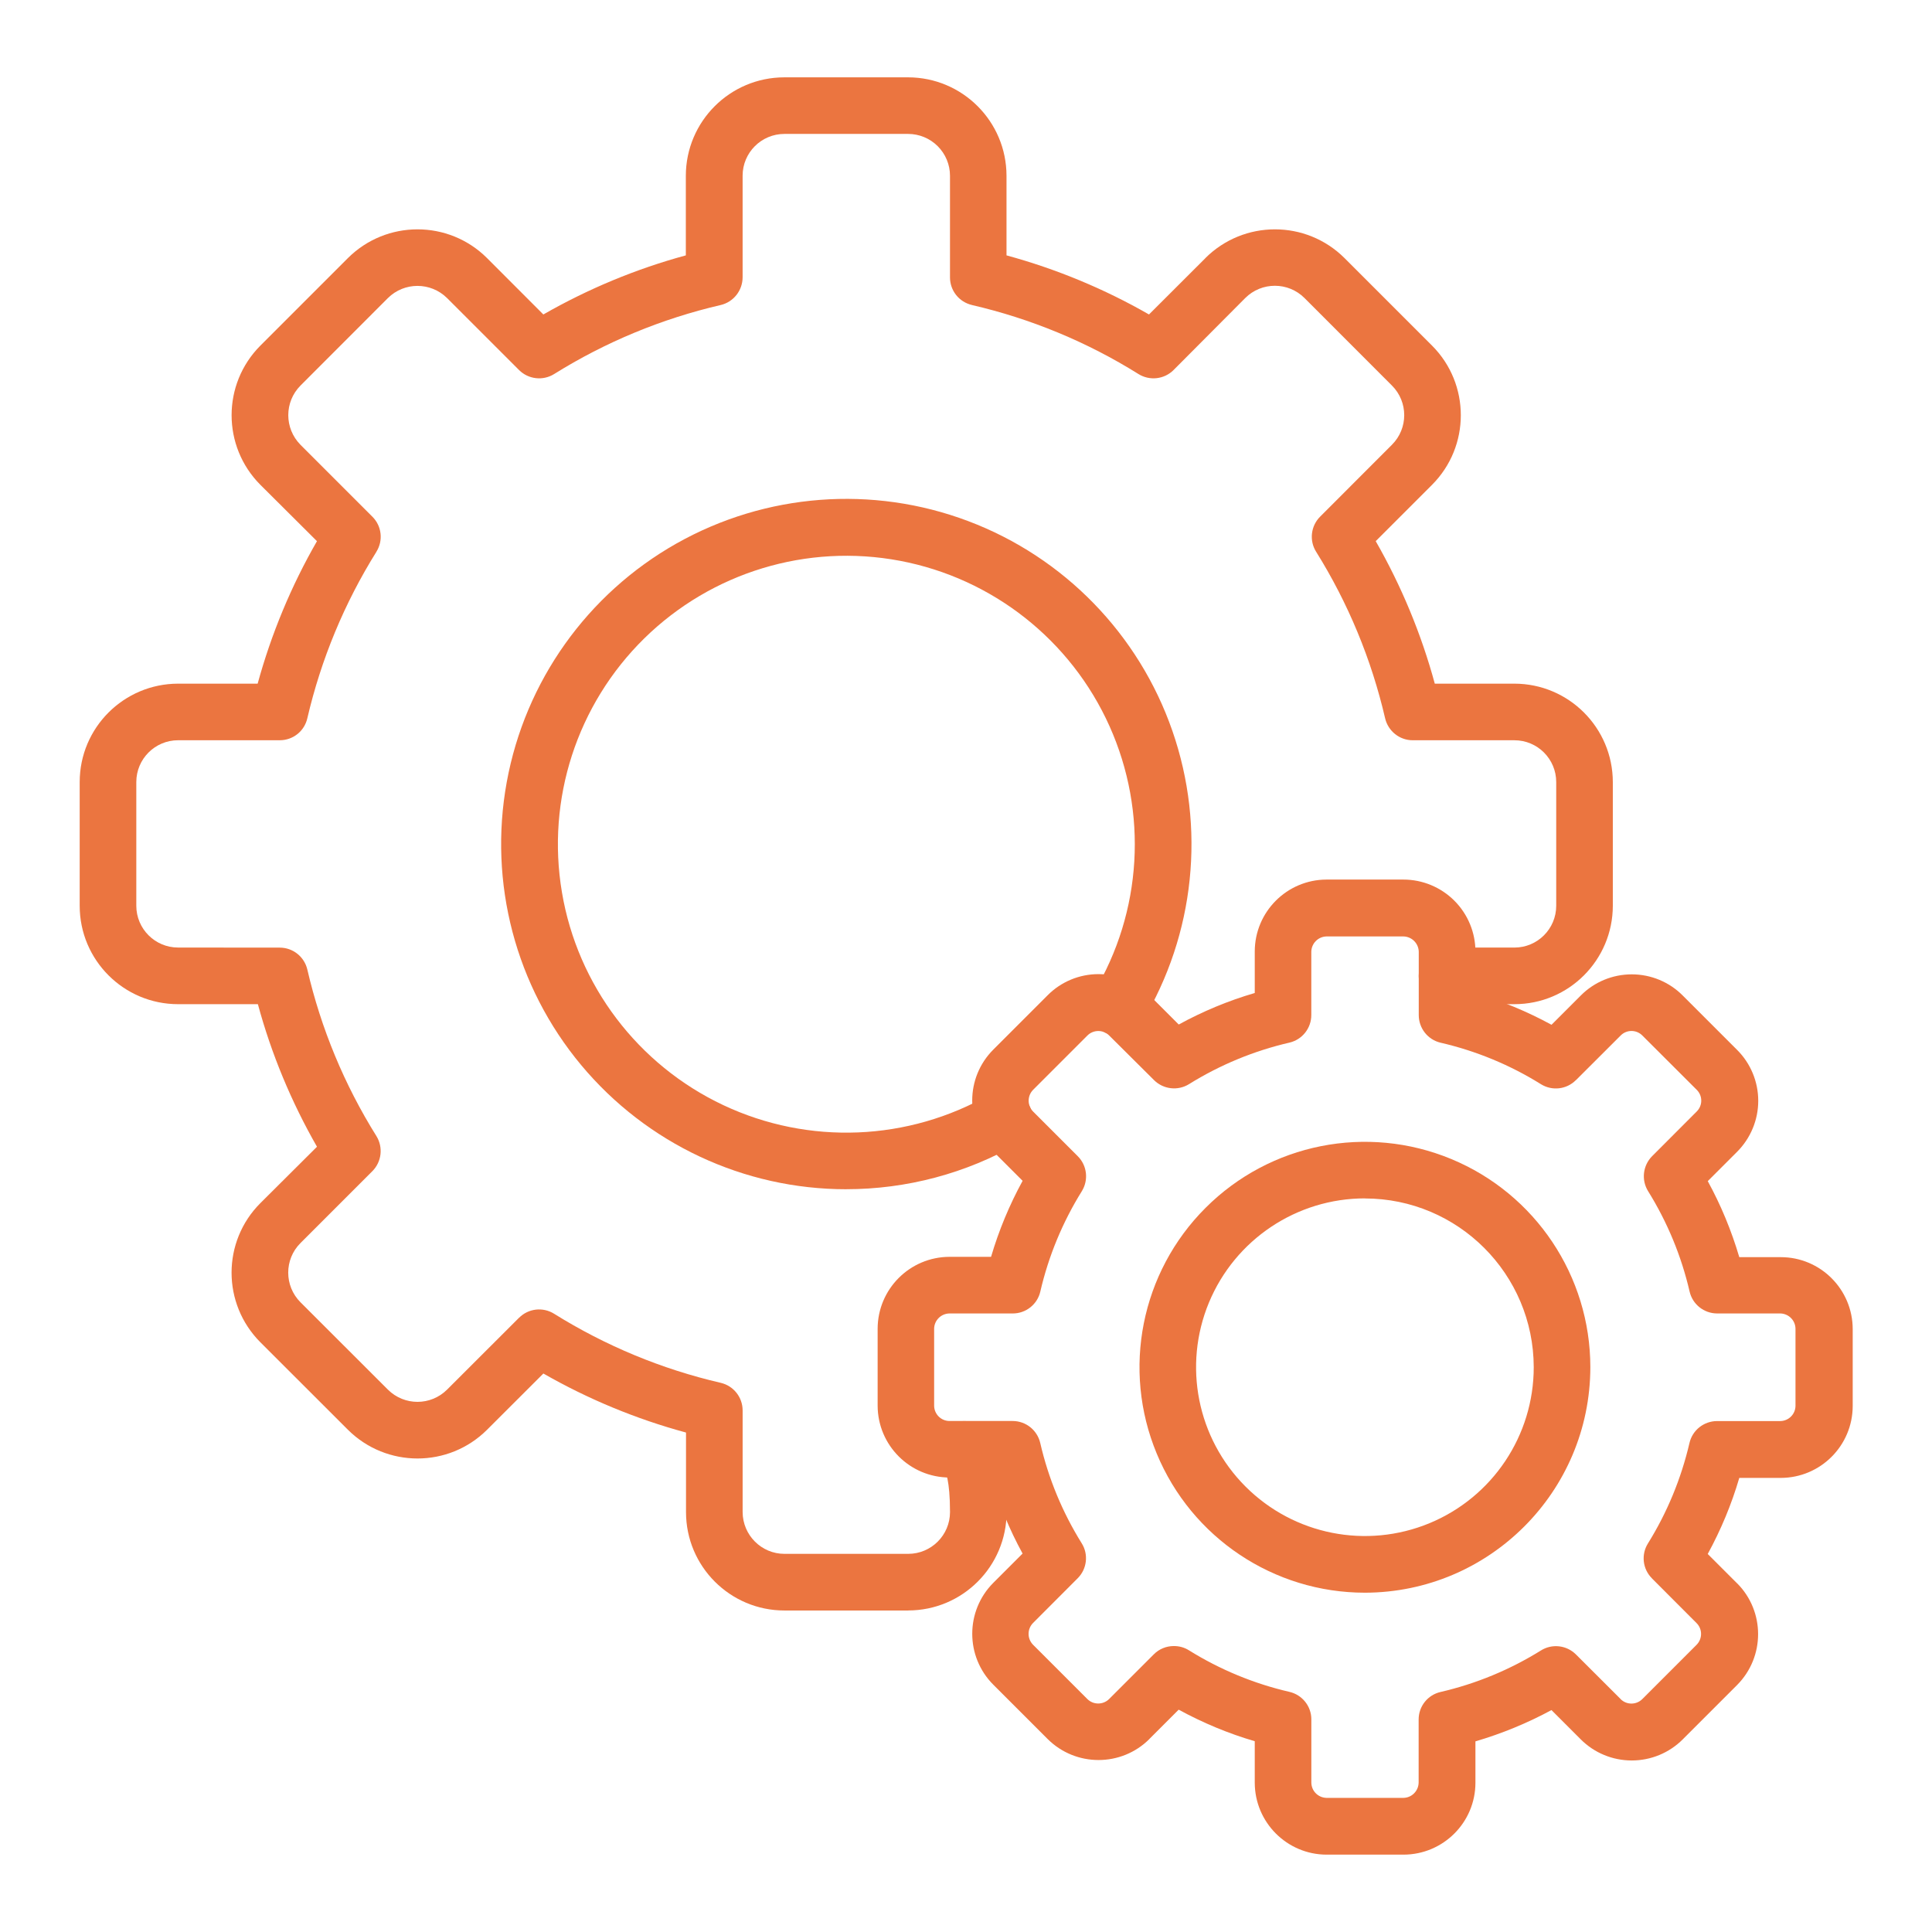
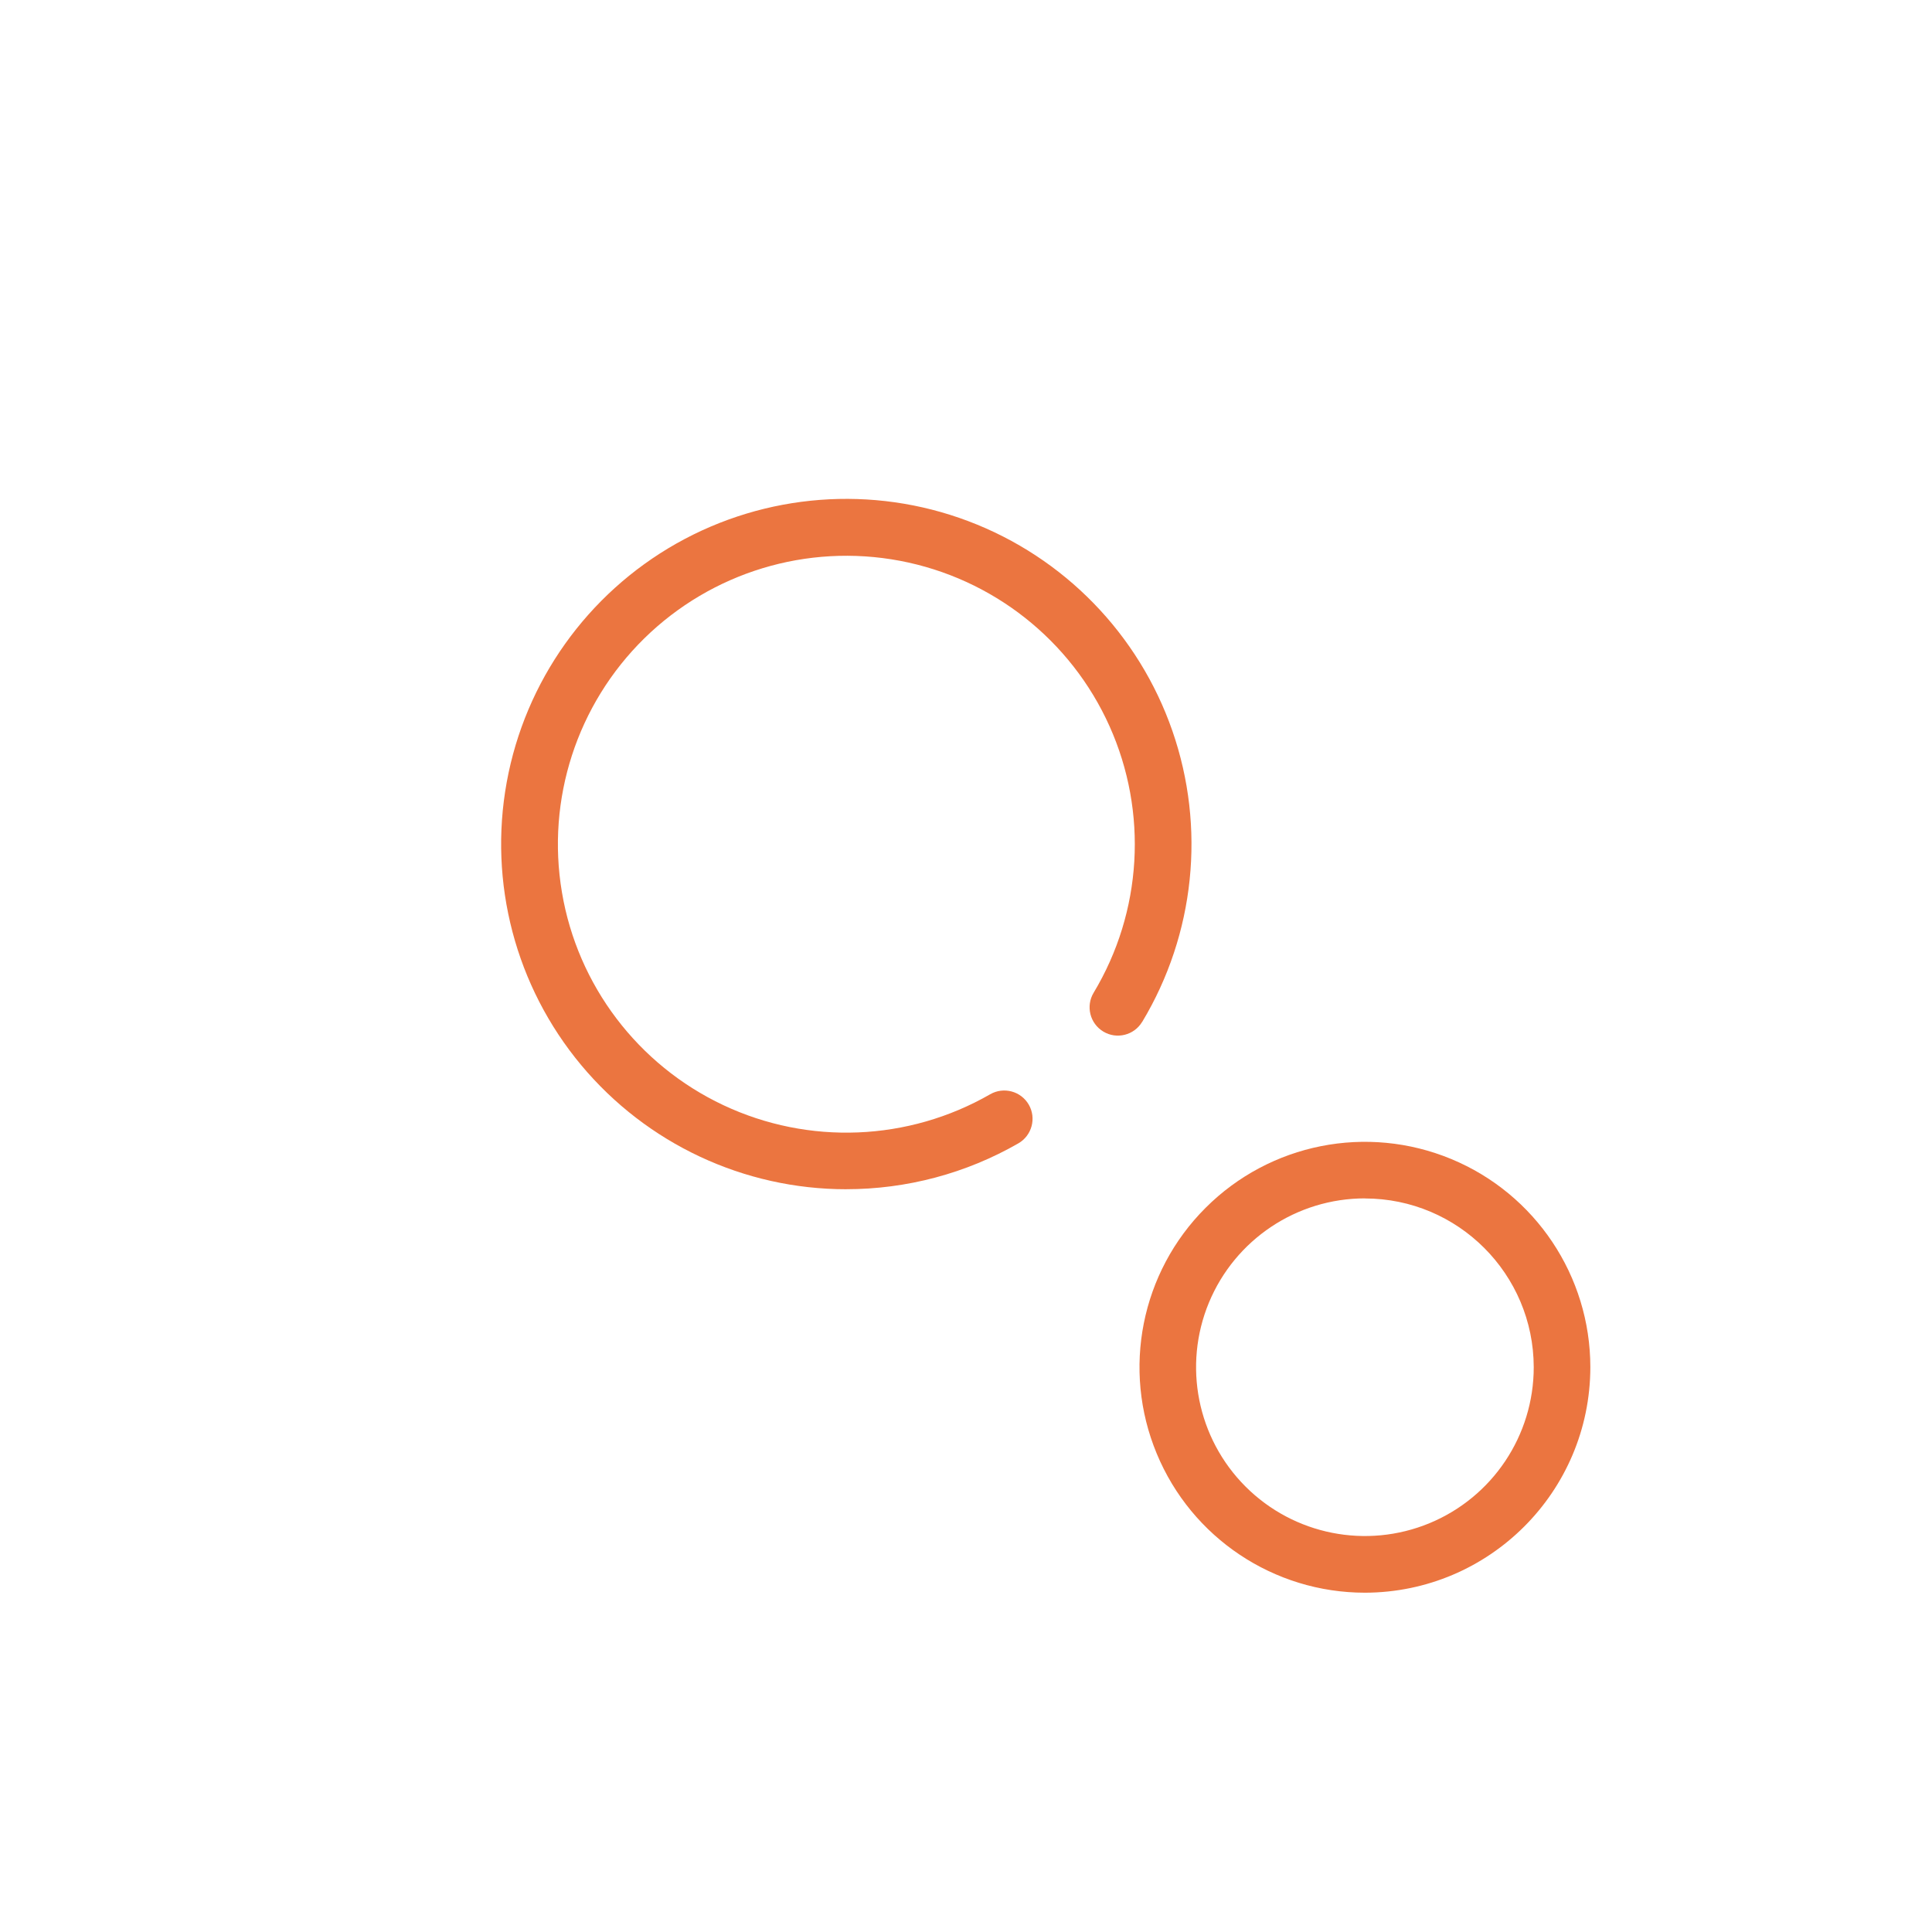
<svg xmlns="http://www.w3.org/2000/svg" fill="#EB7540" width="100pt" height="100pt" version="1.1" viewBox="0 0 100 100">
-   <path d="m47.004 83.359h-6.402c-2.812 0-5.094-2.281-5.094-5.094v-4.121 0.004c-2.582-0.699-5.062-1.727-7.383-3.055l-2.914 2.91c-1.988 1.984-5.211 1.984-7.203 0l-4.531-4.527c-1.988-1.992-1.988-5.215 0-7.203l2.93-2.918c-1.328-2.32-2.359-4.797-3.059-7.379h-4.129c-2.812 0-5.094-2.281-5.094-5.094v-6.402c0-2.812 2.281-5.09 5.094-5.094h4.121-0.004c0.707-2.578 1.738-5.059 3.07-7.375l-2.93-2.918c-1.984-1.992-1.984-5.211 0-7.203l4.531-4.531c1.992-1.984 5.215-1.984 7.203 0l2.914 2.918c2.32-1.328 4.797-2.359 7.375-3.059v-4.121c0.004-2.812 2.285-5.094 5.102-5.094h6.406-0.004c2.812 0.004 5.09 2.281 5.094 5.094v4.121c2.578 0.703 5.059 1.73 7.375 3.059l2.918-2.914v-0.004c1.992-1.984 5.211-1.984 7.203 0l4.531 4.531c1.984 1.988 1.984 5.215 0 7.203l-2.914 2.914h-0.004c1.328 2.32 2.359 4.801 3.059 7.379h4.121c2.812 0.004 5.09 2.281 5.094 5.094v6.406-0.004c-0.004 2.812-2.281 5.094-5.094 5.094h-3.488c-0.809 0-1.465-0.652-1.465-1.461 0-0.812 0.656-1.469 1.465-1.469h3.488c1.195 0 2.164-0.969 2.164-2.164v-6.402c0-1.195-0.969-2.164-2.164-2.164h-5.262c-0.684 0-1.273-0.473-1.43-1.137-0.707-3.051-1.914-5.965-3.574-8.625-0.359-0.574-0.273-1.328 0.207-1.809l3.723-3.727c0.844-0.844 0.844-2.215 0-3.059l-4.527-4.531c-0.848-0.848-2.223-0.848-3.07 0l-3.711 3.727c-0.48 0.48-1.234 0.566-1.812 0.207-2.656-1.66-5.57-2.867-8.625-3.574h0.004c-0.668-0.156-1.137-0.746-1.137-1.43v-5.262c0-0.574-0.23-1.125-0.637-1.531s-0.957-0.633-1.531-0.633h-6.402c-1.195 0-2.164 0.969-2.164 2.164v5.262c-0.004 0.68-0.469 1.273-1.133 1.43-3.051 0.707-5.965 1.914-8.625 3.574-0.578 0.359-1.328 0.273-1.812-0.207l-3.727-3.727c-0.848-0.84-2.215-0.84-3.062 0l-4.527 4.531c-0.84 0.848-0.84 2.211 0 3.062l3.727 3.727-0.004-0.004c0.484 0.48 0.57 1.234 0.211 1.809v0.004c-1.66 2.656-2.867 5.57-3.578 8.621-0.152 0.668-0.742 1.137-1.426 1.137h-5.262c-1.195 0-2.164 0.969-2.164 2.164v6.406-0.004c0 1.195 0.969 2.164 2.164 2.164l5.258 0.004c0.684 0 1.273 0.469 1.43 1.133 0.707 3.051 1.918 5.969 3.578 8.625 0.355 0.578 0.27 1.328-0.211 1.812l-3.723 3.723c-0.844 0.844-0.844 2.215 0 3.062l4.531 4.527-0.004-0.004c0.848 0.844 2.215 0.844 3.062 0l3.727-3.723v0.004c0.48-0.484 1.23-0.57 1.809-0.211 2.66 1.66 5.574 2.871 8.629 3.578 0.664 0.156 1.133 0.746 1.133 1.43v5.262-0.004c0.004 1.195 0.973 2.164 2.164 2.164h6.406c1.195 0 2.164-0.969 2.164-2.164 0-1.672-0.246-2.129-0.285-2.191v0.004c-0.574-0.559-0.598-1.473-0.051-2.059 0.547-0.582 1.461-0.617 2.055-0.082 0.836 0.773 1.211 2.109 1.211 4.328-0.004 2.816-2.285 5.094-5.098 5.094zm1.898-7.266z" />
  <path d="m43.801 61.555c-5.301 0-10.324-2.356-13.719-6.426-3.394-4.07-4.805-9.438-3.852-14.652 0.953-5.215 4.168-9.734 8.781-12.344 4.617-2.606 10.148-3.031 15.105-1.16 4.957 1.871 8.828 5.848 10.566 10.855 1.738 5.004 1.168 10.523-1.562 15.066h-0.004c-0.414 0.691-1.316 0.918-2.008 0.5-0.695-0.418-0.918-1.32-0.5-2.012 2.516-4.188 2.82-9.34 0.82-13.797-2-4.457-6.055-7.652-10.852-8.559-4.801-0.906-9.738 0.594-13.227 4.016-3.484 3.422-5.078 8.332-4.262 13.148 0.812 4.816 3.934 8.93 8.352 11.012 4.418 2.082 9.578 1.871 13.812-0.562 0.699-0.402 1.594-0.164 2 0.539 0.402 0.699 0.16 1.598-0.539 2-2.711 1.559-5.785 2.375-8.914 2.375z" />
-   <path d="m72.641 95.996h-3.984c-2.047-0.008-3.707-1.672-3.711-3.723v-2.148c-1.363-0.398-2.684-0.949-3.938-1.633l-1.516 1.516v0.004c-1.453 1.449-3.809 1.449-5.266 0l-2.816-2.816c-1.449-1.453-1.449-3.809 0-5.266l1.516-1.516h0.004c-0.684-1.25-1.23-2.57-1.633-3.938h-2.148c-2.055-0.004-3.719-1.668-3.723-3.723v-3.977c0.004-2.055 1.668-3.719 3.723-3.723h2.148c0.402-1.367 0.949-2.684 1.633-3.934l-1.516-1.516v-0.004c-1.457-1.457-1.457-3.816 0-5.273l2.816-2.816c0.695-0.699 1.641-1.09 2.629-1.09s1.934 0.391 2.633 1.09l1.516 1.516v0.004c1.25-0.684 2.57-1.234 3.938-1.633v-2.152c0.004-2.047 1.66-3.711 3.711-3.719h3.984c0.988 0 1.938 0.395 2.637 1.094 0.699 0.699 1.094 1.652 1.09 2.641v2.148c1.367 0.402 2.684 0.949 3.938 1.633l1.516-1.516c0.699-0.703 1.648-1.094 2.637-1.094s1.938 0.391 2.637 1.094l2.816 2.816c0.699 0.695 1.094 1.645 1.094 2.637 0 0.988-0.395 1.938-1.094 2.637l-1.516 1.516h-0.004c0.684 1.25 1.23 2.57 1.633 3.938h2.148c2.055 0 3.719 1.668 3.723 3.723v3.984-0.004c-0.004 2.055-1.668 3.719-3.723 3.723h-2.148c-0.398 1.363-0.949 2.684-1.633 3.938l1.516 1.516h0.004c1.449 1.453 1.449 3.809 0 5.266l-2.816 2.816c-0.699 0.699-1.648 1.09-2.637 1.09s-1.938-0.391-2.637-1.09l-1.516-1.516v-0.004c-1.25 0.676-2.57 1.219-3.938 1.621v2.148c-0.004 2.051-1.672 3.715-3.727 3.715zm-11.879-10.797c0.277 0 0.547 0.074 0.781 0.223 1.602 0.996 3.356 1.723 5.195 2.148 0.664 0.152 1.137 0.742 1.137 1.422v3.273c0.004 0.434 0.348 0.781 0.781 0.793h3.984-0.004c0.434-0.004 0.785-0.355 0.793-0.793v-3.266c0-0.68 0.469-1.27 1.133-1.422 1.84-0.426 3.594-1.152 5.195-2.148 0.578-0.363 1.328-0.277 1.812 0.203l2.316 2.312v0.004c0.309 0.305 0.805 0.305 1.117 0l2.816-2.816c0.305-0.312 0.305-0.809 0-1.117l-2.312-2.316v-0.004c-0.484-0.48-0.57-1.23-0.207-1.809 0.996-1.602 1.719-3.356 2.148-5.195 0.152-0.664 0.742-1.133 1.426-1.137h3.273c0.434-0.004 0.785-0.355 0.789-0.789v-3.988c-0.004-0.434-0.355-0.785-0.789-0.793h-3.266c-0.68 0-1.273-0.469-1.426-1.133-0.426-1.84-1.152-3.594-2.148-5.195-0.359-0.578-0.273-1.328 0.207-1.812l2.312-2.316c0.309-0.309 0.309-0.809 0-1.117l-2.82-2.816c-0.309-0.309-0.809-0.309-1.117 0l-2.316 2.312h-0.004c-0.48 0.484-1.23 0.57-1.809 0.211-1.602-1-3.356-1.723-5.195-2.148-0.664-0.156-1.129-0.75-1.129-1.43v-3.277c-0.008-0.434-0.359-0.785-0.793-0.793h-3.988c-0.43 0.012-0.773 0.363-0.781 0.793v3.277c0 0.68-0.469 1.273-1.133 1.426-1.84 0.426-3.594 1.152-5.195 2.148-0.578 0.359-1.328 0.273-1.812-0.207l-2.324-2.312c-0.148-0.148-0.352-0.23-0.559-0.23-0.211 0-0.414 0.082-0.562 0.23l-2.816 2.816c-0.305 0.312-0.305 0.809 0 1.121l2.316 2.316c0.48 0.48 0.566 1.23 0.207 1.809-0.996 1.602-1.723 3.356-2.148 5.195-0.152 0.664-0.746 1.133-1.426 1.133h-3.281c-0.434 0.008-0.785 0.359-0.789 0.793v3.984-0.004c0.004 0.438 0.355 0.789 0.789 0.793h3.273c0.684 0 1.273 0.469 1.43 1.137 0.422 1.836 1.148 3.59 2.148 5.195 0.359 0.574 0.273 1.328-0.211 1.809l-2.312 2.316c-0.305 0.312-0.305 0.809 0 1.121l2.816 2.816c0.309 0.305 0.809 0.305 1.121 0l2.316-2.316c0.273-0.277 0.648-0.43 1.039-0.43z" />
  <path d="m70.648 82.438c-4.719 0-8.973-2.844-10.777-7.203-1.809-4.359-0.812-9.379 2.527-12.715 3.336-3.34 8.355-4.336 12.715-2.531 4.359 1.805 7.203 6.059 7.203 10.777-0.008 6.441-5.227 11.66-11.668 11.672zm0-20.406v-0.004c-3.531 0-6.719 2.129-8.074 5.394-1.352 3.266-0.605 7.023 1.895 9.523s6.258 3.246 9.523 1.895c3.266-1.352 5.394-4.539 5.394-8.074-0.008-4.82-3.914-8.73-8.738-8.734z" />
</svg>